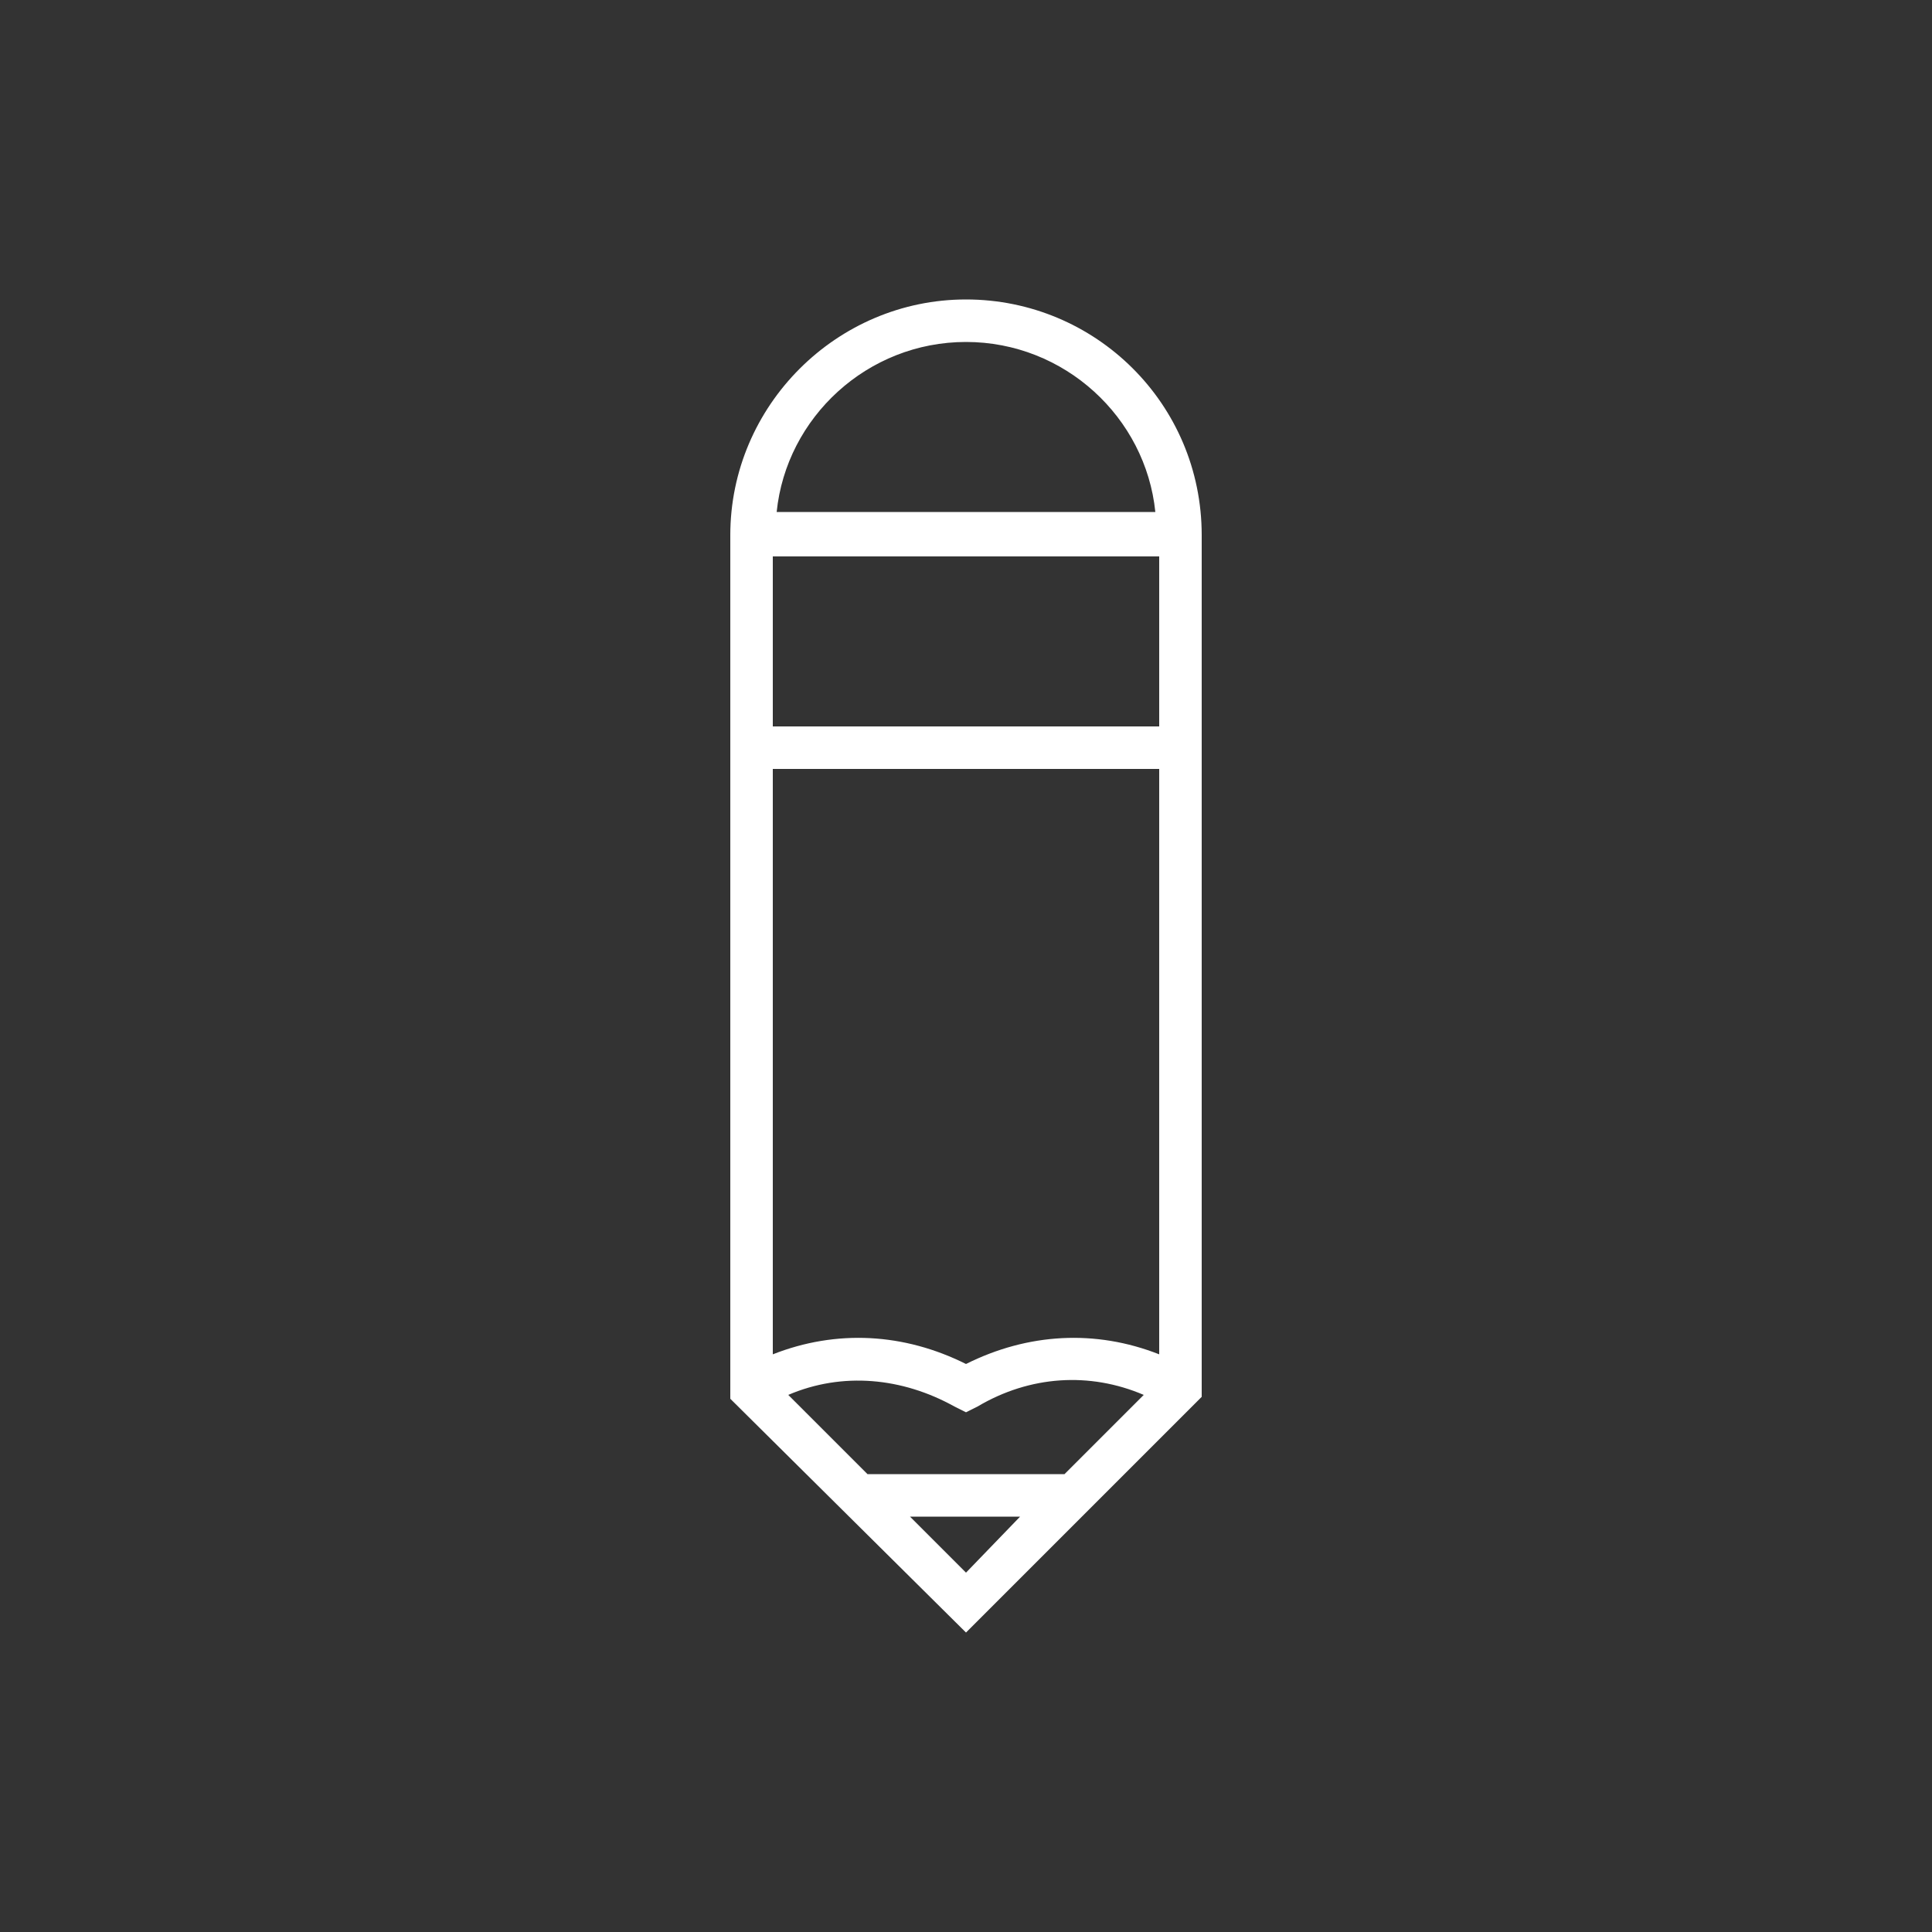
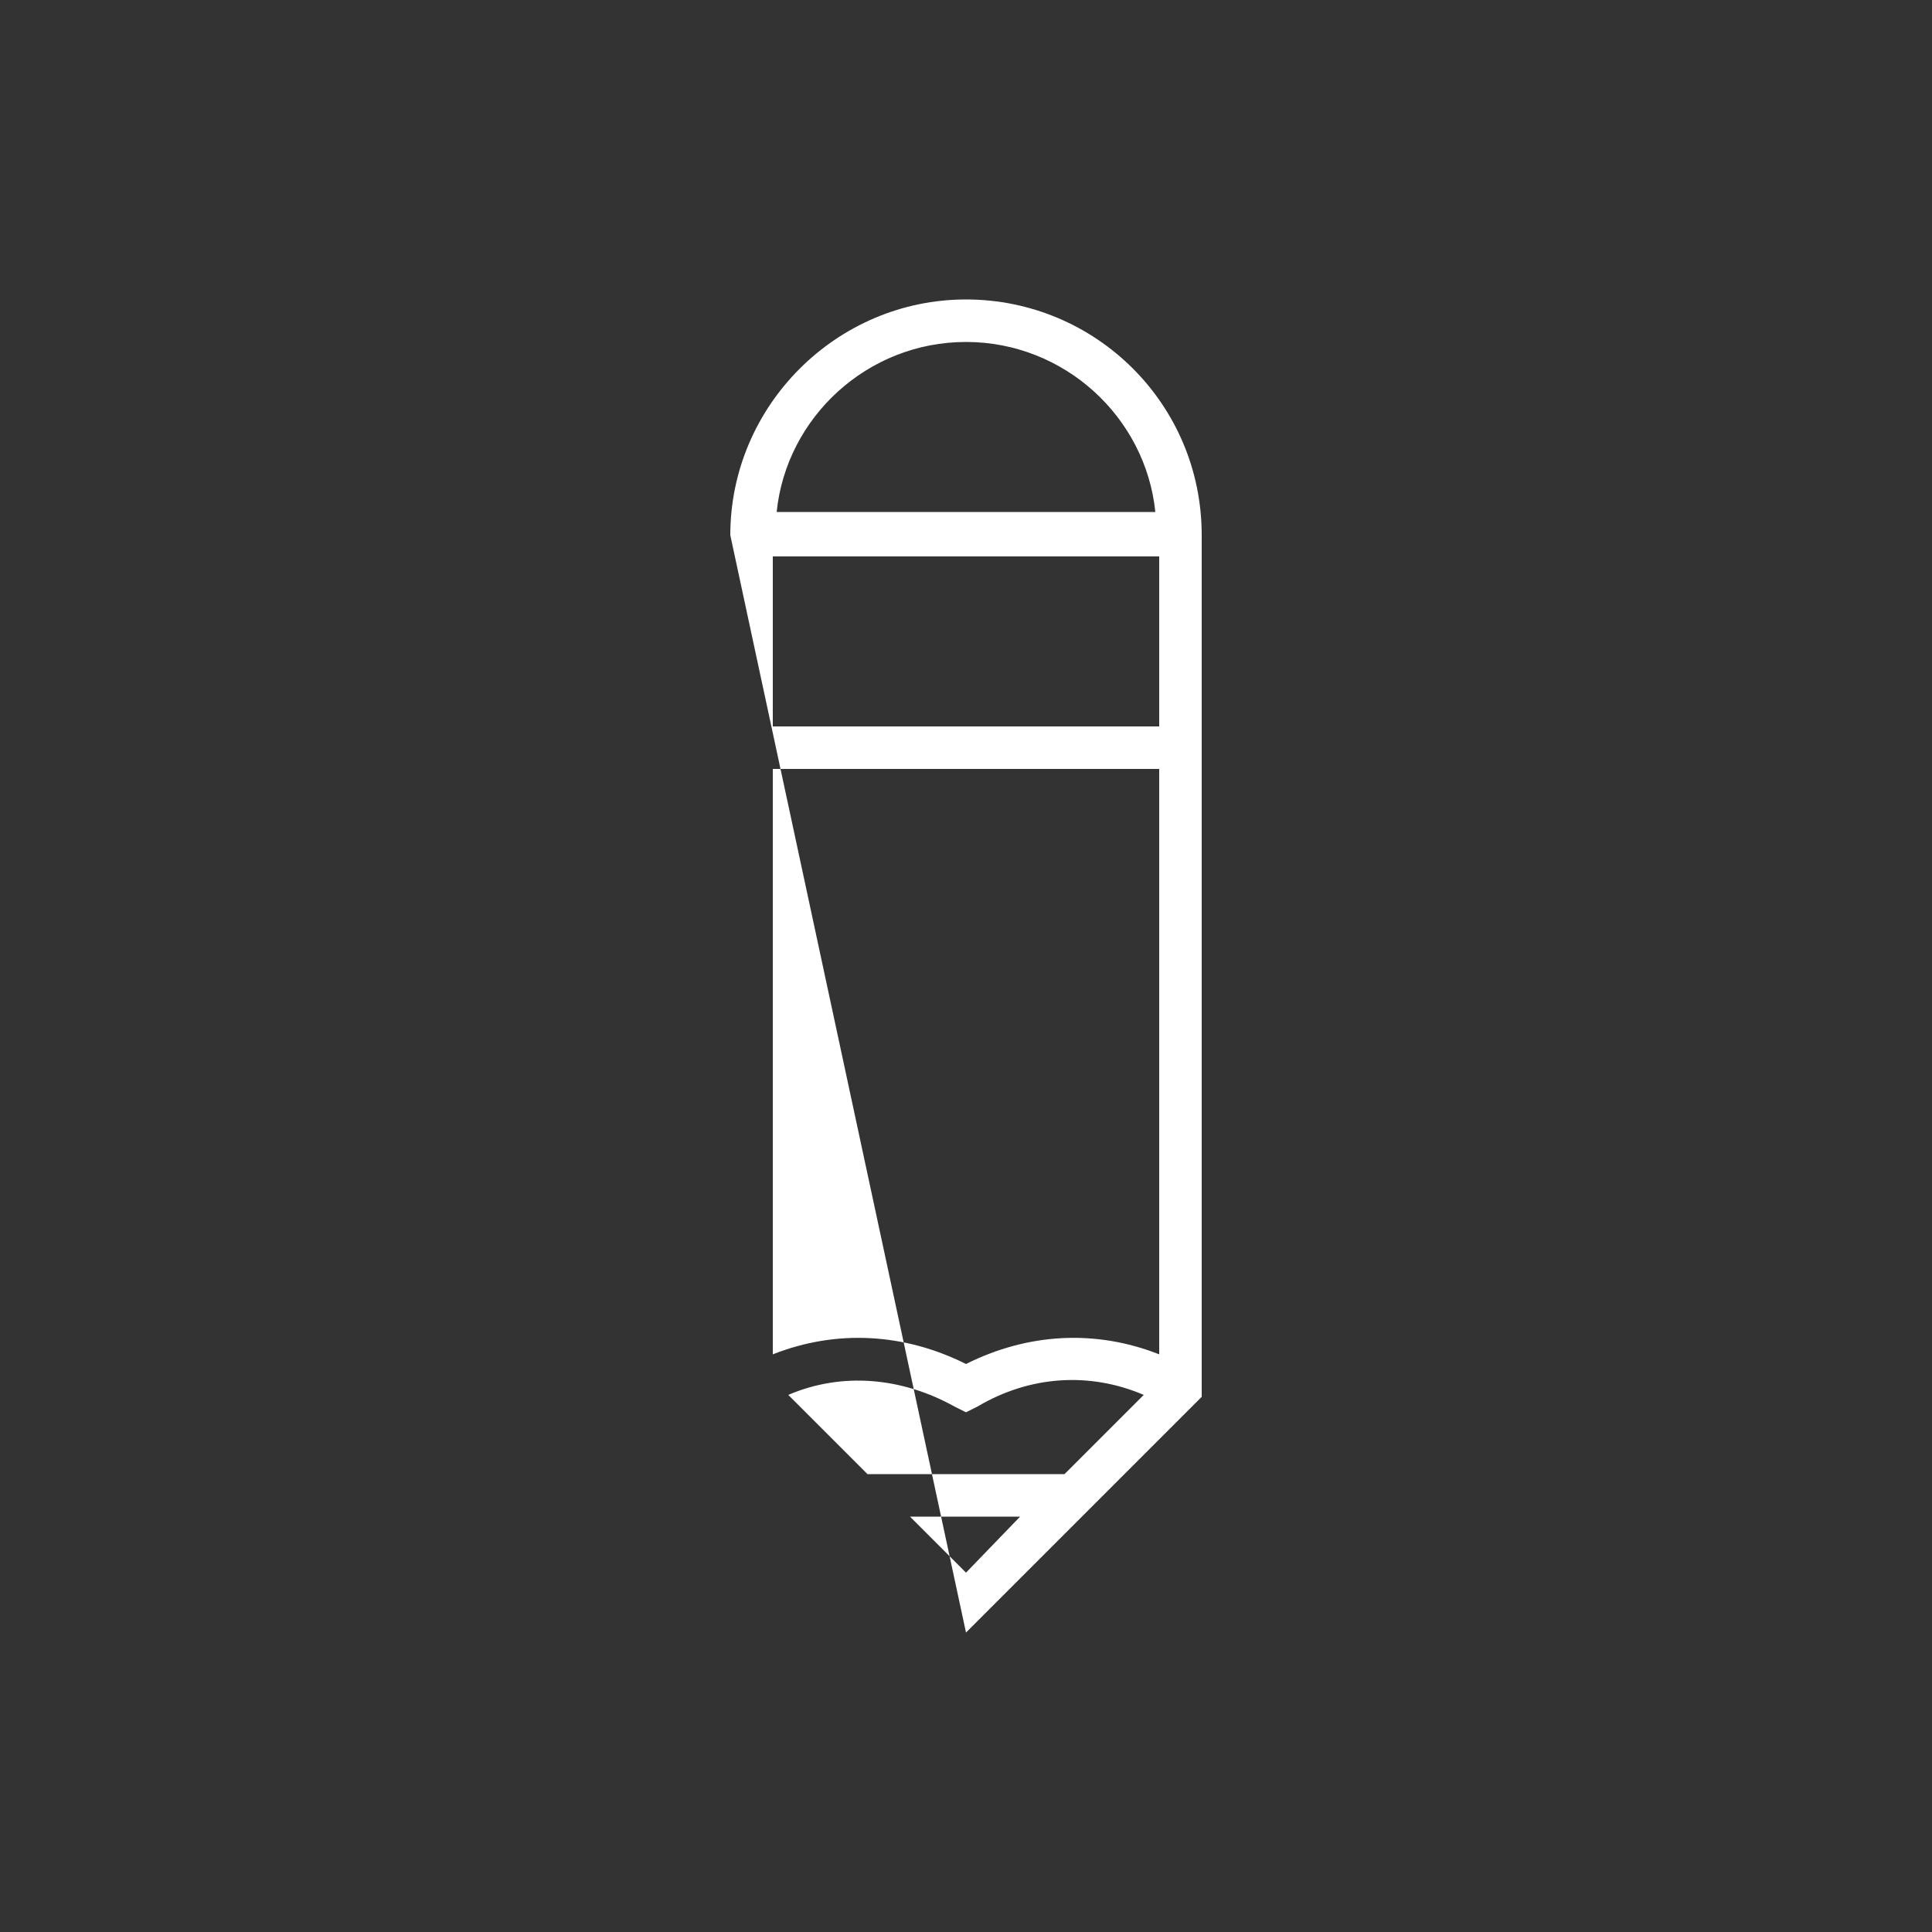
<svg xmlns="http://www.w3.org/2000/svg" fill="#FFFFFF" viewBox="0 0 100 100" id="1824646418" class="svg u_1824646418" data-icon-name="li-pencil">
  <rect x="0" y="0" width="100" height="100" fill="#333333" stroke="none" />
-   <path d="M50,15.5c-6.7,0-12.2,5.5-12.2,12.2v44.7L50,84.5l12.2-12.2V27.7C62.2,20.9,56.7,15.5,50,15.5z M40.8,72.2  c2.8-1.2,5.9-0.9,8.6,0.6l0.6,0.3l0.6-0.3c2.7-1.6,5.8-1.8,8.6-0.6l-4.1,4.1H44.9L40.8,72.2z M50,70.6c-3.2-1.6-6.7-1.8-10-0.5V39.8  H60v30.3C56.7,68.8,53.2,69,50,70.6z M60,28.8v8.8H40v-8.8H60z M50,17.7c5.1,0,9.3,3.9,9.8,8.8H40.2C40.7,21.6,44.9,17.7,50,17.7z   M47.1,78.5h5.7L50,81.4L47.1,78.5z" id="1099041311" />
+   <path d="M50,15.5c-6.7,0-12.2,5.5-12.2,12.2L50,84.5l12.2-12.2V27.7C62.2,20.9,56.7,15.5,50,15.5z M40.8,72.2  c2.8-1.2,5.9-0.9,8.6,0.6l0.6,0.3l0.6-0.3c2.7-1.6,5.8-1.8,8.6-0.6l-4.1,4.1H44.9L40.8,72.2z M50,70.6c-3.2-1.6-6.7-1.8-10-0.5V39.8  H60v30.3C56.7,68.8,53.2,69,50,70.6z M60,28.8v8.8H40v-8.8H60z M50,17.7c5.1,0,9.3,3.9,9.8,8.8H40.2C40.7,21.6,44.9,17.7,50,17.7z   M47.1,78.5h5.7L50,81.4L47.1,78.5z" id="1099041311" />
</svg>